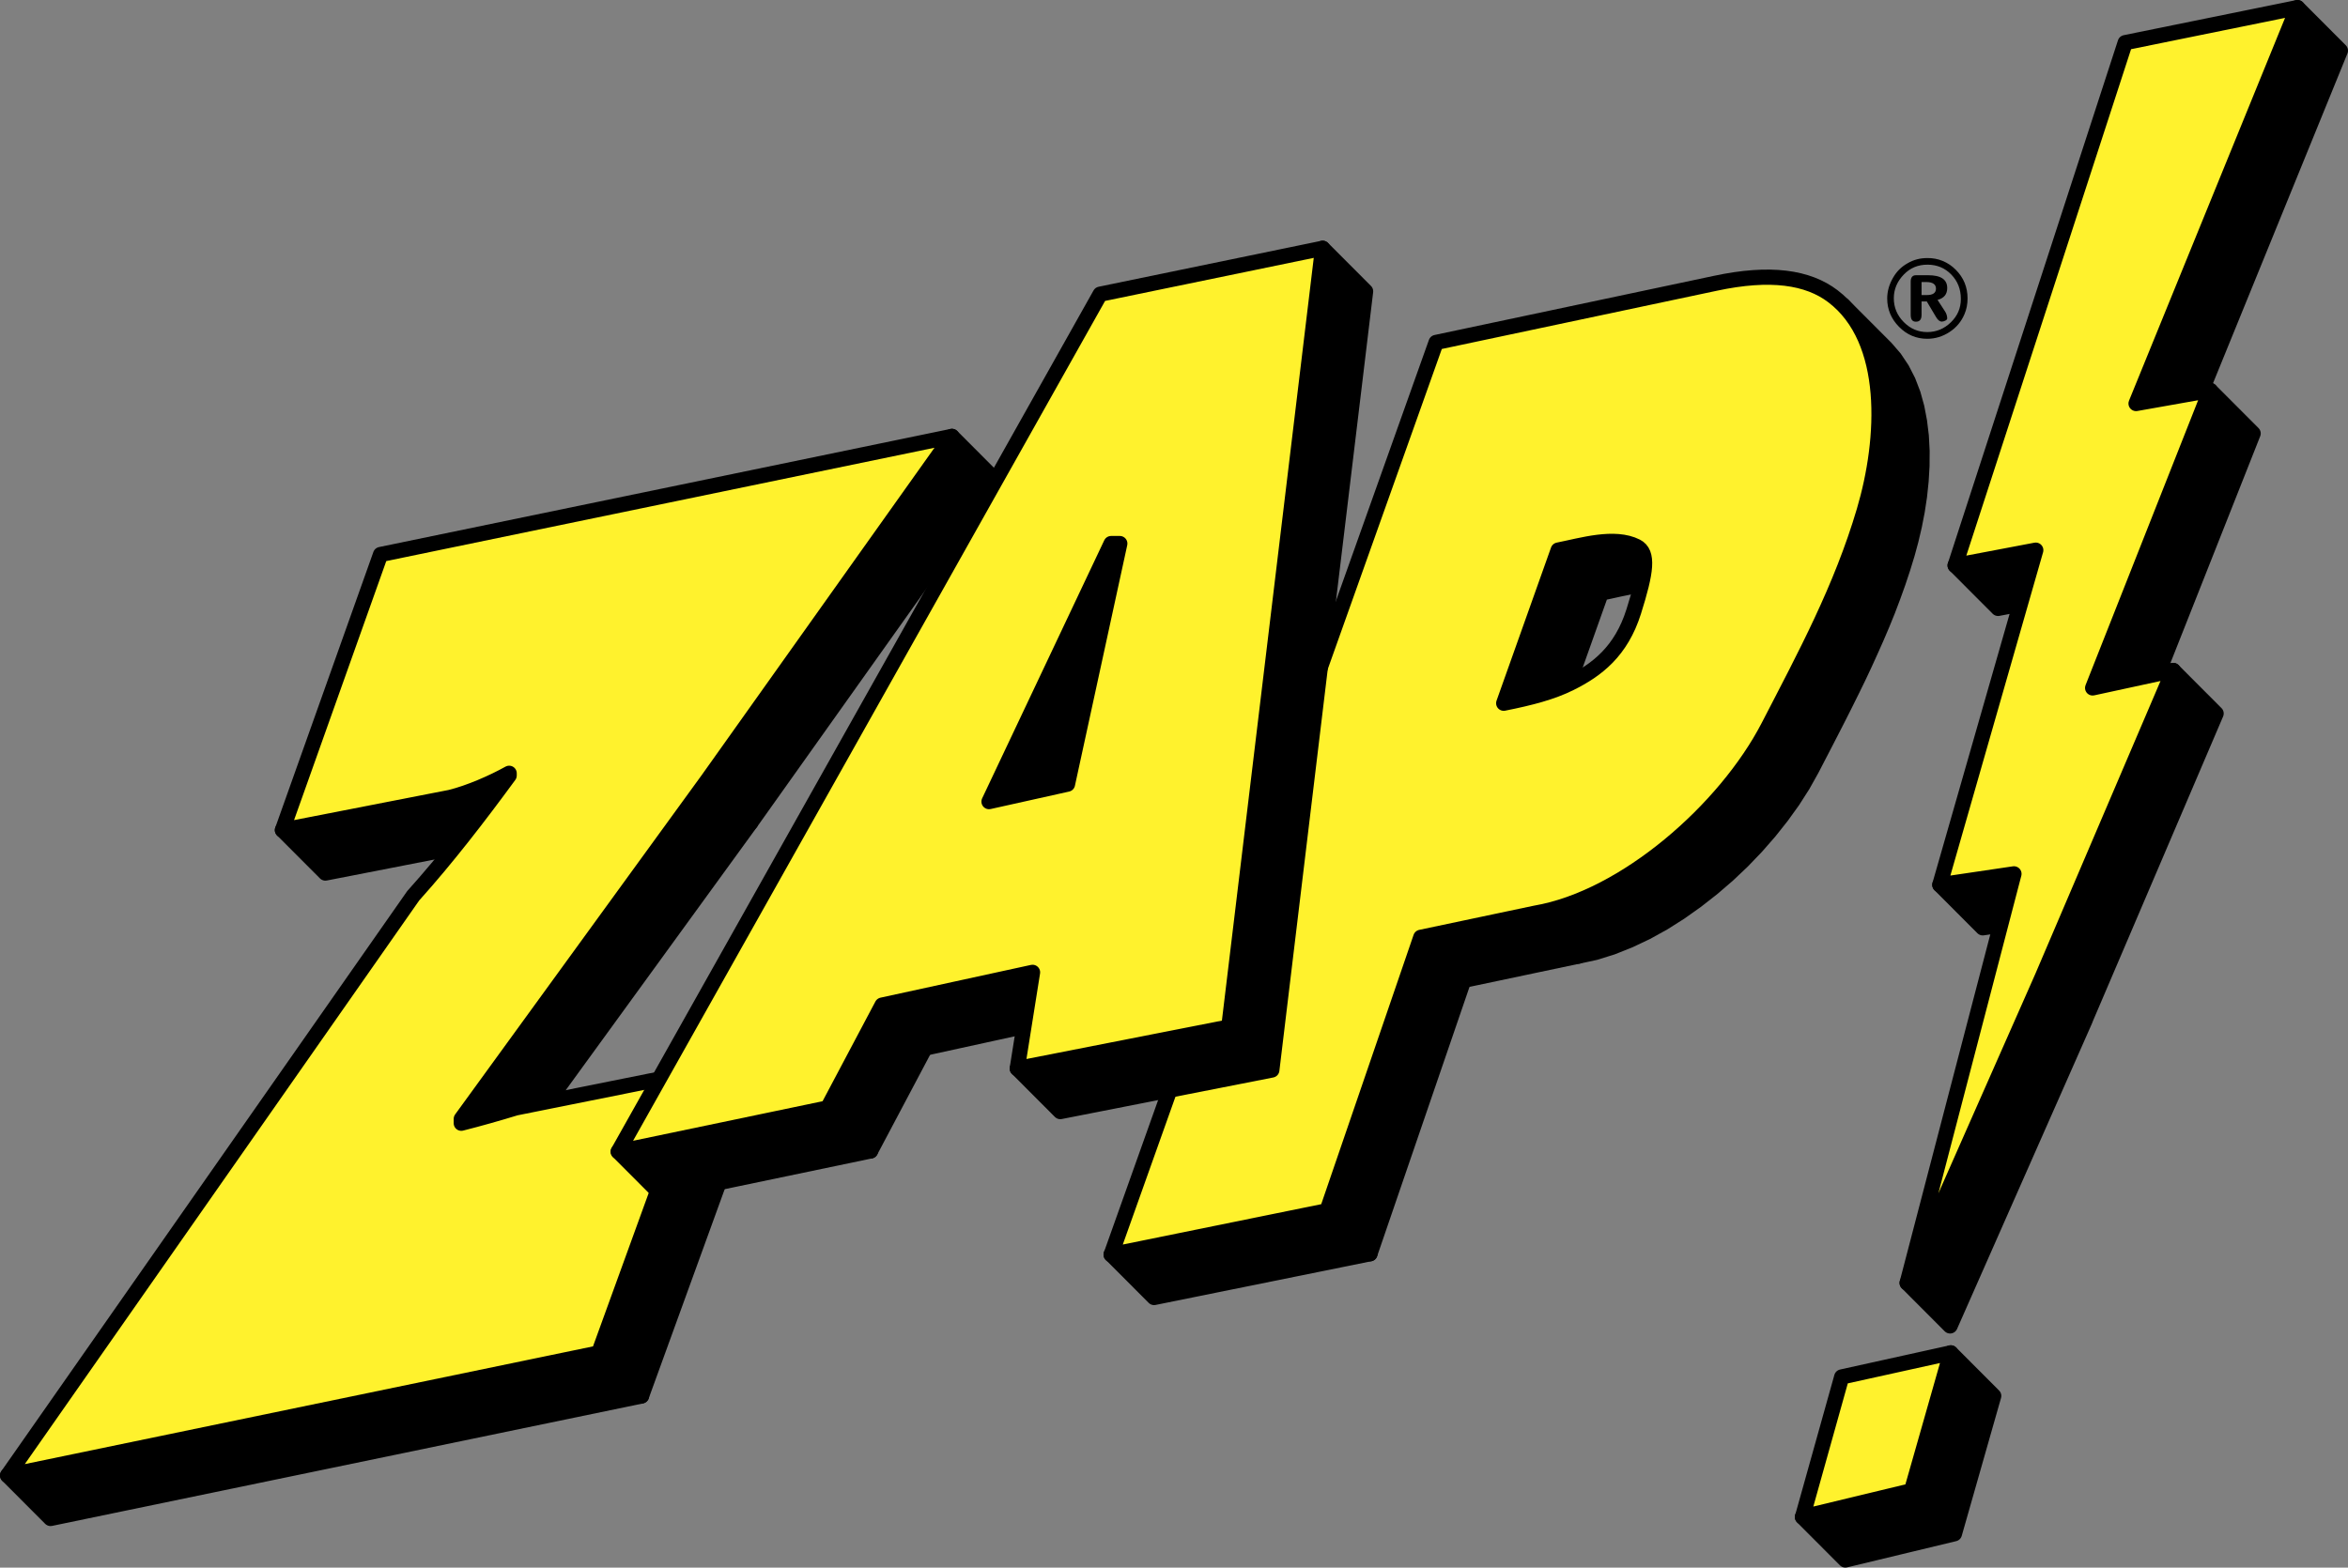
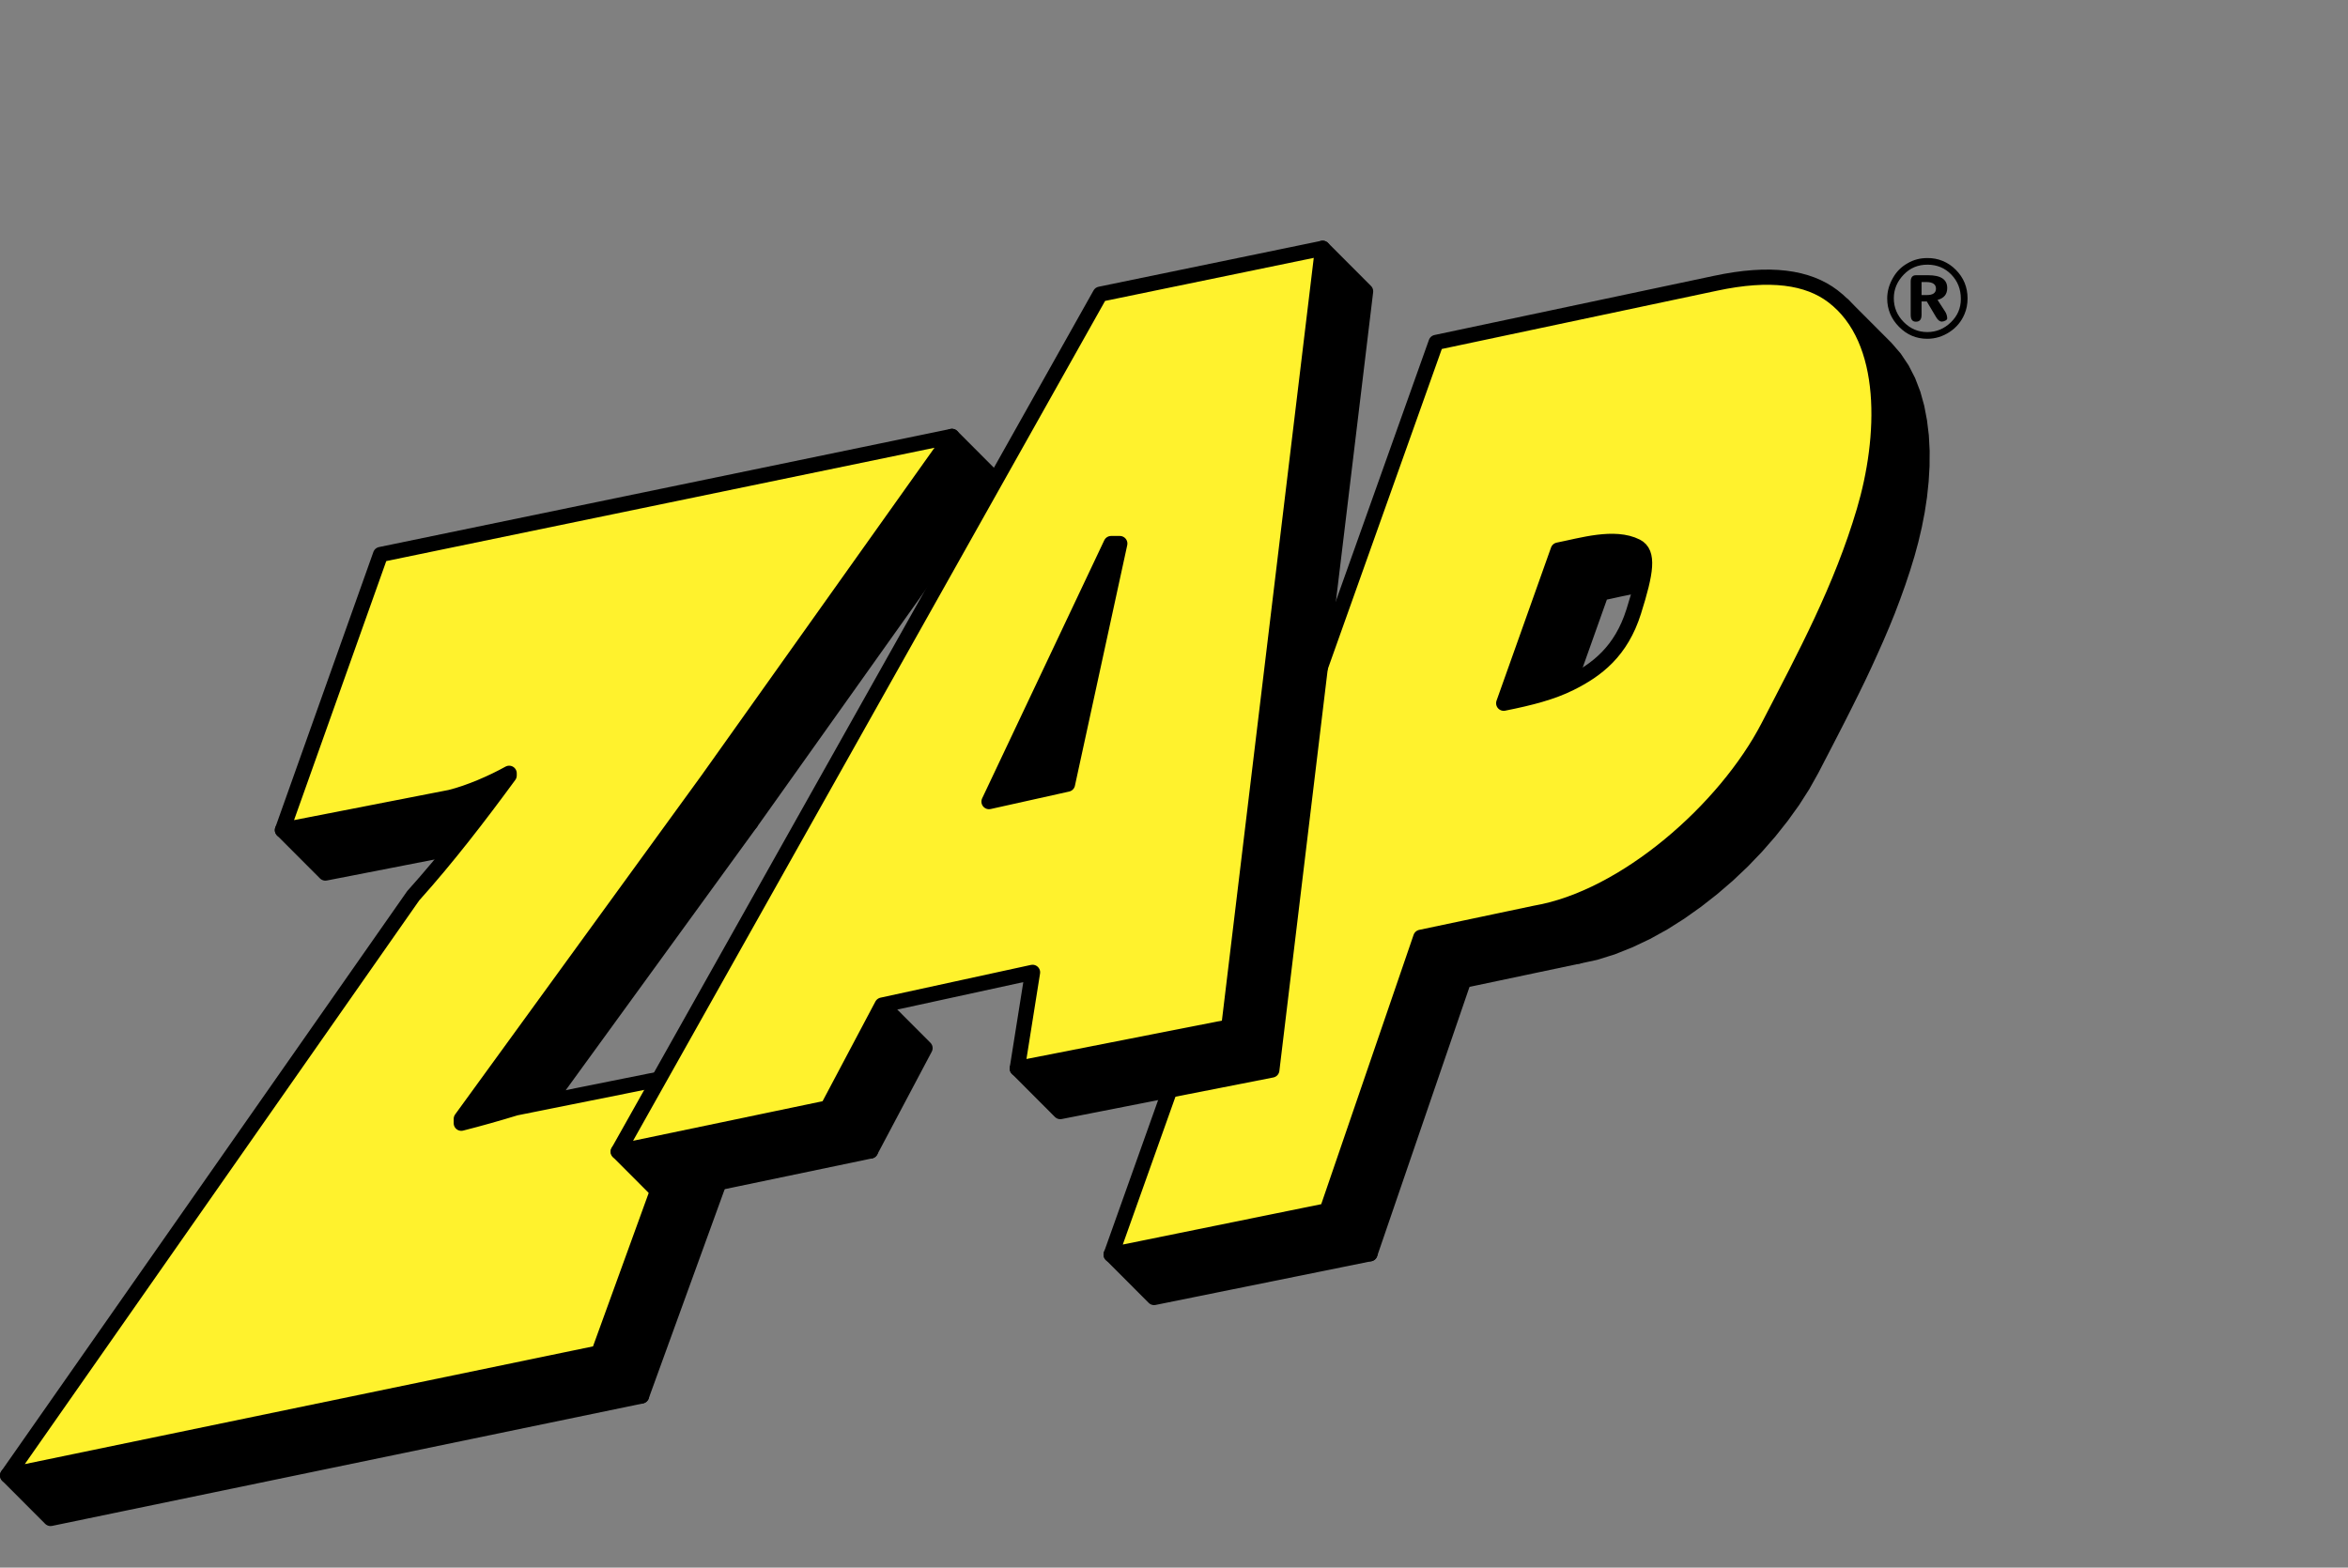
<svg xmlns="http://www.w3.org/2000/svg" version="1.1" id="Layer_1" x="0px" y="0px" viewBox="0 0 2378.6 1588.5" style="enable-background:new 0 0 2378.6 1588.5;" xml:space="preserve">
  <rect x="0" y="0" width="2378.6" height="1588.5" fill="#808080" stroke="none" />
  <style type="text/css">
	
		.st0{fill-rule:evenodd;clip-rule:evenodd;stroke:#000000;stroke-width:15.395;stroke-linecap:round;stroke-linejoin:round;stroke-miterlimit:33.89;}
	
		.st1{fill-rule:evenodd;clip-rule:evenodd;fill:#FFF22D;stroke:#000000;stroke-width:15.395;stroke-linecap:round;stroke-linejoin:round;stroke-miterlimit:33.89;}
	.st2{fill-rule:evenodd;clip-rule:evenodd;}
</style>
  <g>
    <path class="st0" d="M1344.3,1226.9l43.5,43.6l95-277.1l-43.5-43.6L1344.3,1226.9L1344.3,1226.9z" />
    <path class="st0" d="M1439.3,949.8l43.5,43.6l116.1-24.5l-43.5-43.6L1439.3,949.8z" />
-     <path class="st0" d="M1555.4,925.3l43.5,43.6l17.1-3.7l17.3-5.4l17.3-6.9l17.3-8.2l17.2-9.5l16.9-10.7l16.5-11.7l16.1-12.6   l15.6-13.4l14.9-14.1l14.1-14.7l13.3-15.2l12.3-15.5l11.3-15.7l10.1-15.8l8.9-15.9l7-13.5l7-13.5l6.9-13.4l6.8-13.3l6.7-13.3   l6.6-13.3l6.5-13.3l6.3-13.4l6.1-13.4l6-13.5l5.8-13.6l5.6-13.8l5.3-14l5.1-14.2l4.8-14.4l4.5-14.7l3.8-14l3.4-14.5l2.9-14.9   l2.3-15.2l1.6-15.3l0.9-15.3l0.1-15.2l-0.8-15.1l-1.8-14.7l-2.7-14.2l-3.8-13.7l-5-13l-6.2-12.1l-7.5-11.2l-8.8-10.2l-43.5-43.6   l8.8,10.1l7.4,11.2l6.2,12.1l5,13l3.8,13.7l2.8,14.3l1.7,14.7l0.8,15.1l-0.1,15.3l-0.9,15.3l-1.6,15.3l-2.3,15.2l-2.9,14.9   l-3.4,14.5l-3.8,14l-4.5,14.6l-4.8,14.4l-5.1,14.2l-5.3,14l-5.6,13.8l-5.7,13.6l-6,13.5l-6.2,13.4l-6.3,13.4l-6.5,13.3l-6.6,13.3   l-6.7,13.3l-6.8,13.3l-6.9,13.4l-7,13.5l-7,13.5l-8.9,15.9l-10.1,15.8l-11.3,15.7l-12.3,15.5l-13.3,15.2l-14.1,14.7l-14.9,14.1   l-15.6,13.4l-16.1,12.7l-16.5,11.7l-16.9,10.7l-17.1,9.5l-17.3,8.3l-17.3,6.9l-17.3,5.4L1555.4,925.3L1555.4,925.3z M1125.6,1271.2   l43.5,43.6l218.7-44.3l-43.5-43.6L1125.6,1271.2L1125.6,1271.2z M1578.5,557.4l43.5,43.6l-55.2,155.2l-43.5-43.6L1578.5,557.4   L1578.5,557.4z M1661.8,556.8l43.5,43.6l-4-3.1l-8.8-3.3l-9.6-1.6l-10.2-0.2l-10.5,0.9l-10.6,1.6l-10.4,2.1l-10,2.2l-9.3,2   l-43.5-43.6l9.3-2l10-2.2l10.4-2.1l10.6-1.6l10.5-0.9l10.2,0.2l9.6,1.6l8.8,3.3L1661.8,556.8L1661.8,556.8z" />
+     <path class="st0" d="M1555.4,925.3l43.5,43.6l17.1-3.7l17.3-5.4l17.3-6.9l17.3-8.2l17.2-9.5l16.9-10.7l16.5-11.7l16.1-12.6   l15.6-13.4l14.9-14.1l14.1-14.7l13.3-15.2l12.3-15.5l11.3-15.7l10.1-15.8l8.9-15.9l7-13.5l7-13.5l6.9-13.4l6.8-13.3l6.7-13.3   l6.6-13.3l6.5-13.3l6.3-13.4l6.1-13.4l6-13.5l5.8-13.6l5.6-13.8l5.3-14l5.1-14.2l4.8-14.4l4.5-14.7l3.8-14l3.4-14.5l2.9-14.9   l2.3-15.2l1.6-15.3l0.9-15.3l0.1-15.2l-0.8-15.1l-1.8-14.7l-2.7-14.2l-3.8-13.7l-5-13l-6.2-12.1l-7.5-11.2l-8.8-10.2l-43.5-43.6   l8.8,10.1l7.4,11.2l6.2,12.1l5,13l3.8,13.7l2.8,14.3l1.7,14.7l0.8,15.1l-0.1,15.3l-0.9,15.3l-1.6,15.3l-2.3,15.2l-2.9,14.9   l-3.4,14.5l-3.8,14l-4.5,14.6l-4.8,14.4l-5.1,14.2l-5.3,14l-5.6,13.8l-5.7,13.6l-6,13.5l-6.2,13.4l-6.3,13.4l-6.5,13.3l-6.6,13.3   l-6.7,13.3l-6.8,13.3l-7,13.5l-7,13.5l-8.9,15.9l-10.1,15.8l-11.3,15.7l-12.3,15.5l-13.3,15.2l-14.1,14.7l-14.9,14.1   l-15.6,13.4l-16.1,12.7l-16.5,11.7l-16.9,10.7l-17.1,9.5l-17.3,8.3l-17.3,6.9l-17.3,5.4L1555.4,925.3L1555.4,925.3z M1125.6,1271.2   l43.5,43.6l218.7-44.3l-43.5-43.6L1125.6,1271.2L1125.6,1271.2z M1578.5,557.4l43.5,43.6l-55.2,155.2l-43.5-43.6L1578.5,557.4   L1578.5,557.4z M1661.8,556.8l43.5,43.6l-4-3.1l-8.8-3.3l-9.6-1.6l-10.2-0.2l-10.5,0.9l-10.6,1.6l-10.4,2.1l-10,2.2l-9.3,2   l-43.5-43.6l9.3-2l10-2.2l10.4-2.1l10.6-1.6l10.5-0.9l10.2,0.2l9.6,1.6l8.8,3.3L1661.8,556.8L1661.8,556.8z" />
    <path class="st1" d="M1344.3,1226.9l95-277.1l116.1-24.5c90.6-15.5,192.5-104.9,236.1-189.2c37.5-72.6,73.7-139.7,97-218.5   c21.6-73,26.7-173.1-31.8-217.5c-25.2-19.1-63.1-25-119.1-13l-282.8,59.9l-329.2,924.4L1344.3,1226.9L1344.3,1226.9z M1578.5,557.4   l-55.2,155.2c27.1-5.4,49-11.1,67.4-20.3c27-13.4,51.6-32.2,64.3-72.6c12.7-40.3,15.5-59.5,2.8-66   C1635.5,542.4,1602.3,552.7,1578.5,557.4z" />
    <path class="st0" d="M964.3,442.2l43.5,43.6l-247.4,348l-43.5-43.6L964.3,442.2z" />
    <path class="st0" d="M716.9,790.2l43.5,43.6l-249.6,343.6l-43.5-43.6L716.9,790.2L716.9,790.2z M467.2,1133.8l43.5,43.6v4.4   l-43.5-43.6V1133.8z M710.2,1085l43.5,43.6l-103.8,285.9l-43.5-43.6L710.2,1085z" />
    <path class="st0" d="M606.4,1371l43.5,43.6L51.2,1538.7l-43.5-43.6L606.4,1371z M515.8,783.5l43.5,43.6l-6.7,3.6l-7.1,3.6l-7.5,3.5   l-7.7,3.3l-7.8,3.1l-7.8,2.8l-7.7,2.5l-7.4,2l-43.5-43.6l7.4-2l7.7-2.5l7.8-2.8l7.8-3.1l7.7-3.3l7.4-3.5l7.1-3.6L515.8,783.5   L515.8,783.5z" />
    <path class="st0" d="M456.2,807.9l43.5,43.6l-170.1,33.2l-43.5-43.6L456.2,807.9z" />
    <path class="st1" d="M385.5,561.9l578.8-119.7l-247.4,348l-249.6,343.6v4.4c18.5-4.7,36.9-9.9,55.2-15.5l187.8-37.7l-103.8,286   L7.7,1495.1l410.9-587.4c34.5-38.4,66.7-80.3,97.2-121.9v-2.2c-16.9,9.4-40.2,19.6-59.6,24.4l-170.1,33.2L385.5,561.9z" />
-     <path class="st0" d="M1936.4,1510.6l43.5,43.6l39.8-139.7l-43.5-43.6L1936.4,1510.6L1936.4,1510.6z M1825.9,1537.2l43.5,43.6   l110.5-26.6l-43.5-43.6L1825.9,1537.2z M1980.6,572.9l43.5,43.6l81.7-15.5l-43.5-43.6L1980.6,572.9z M1965.1,896.6l43.5,43.6   l75.1-11.1l-43.5-43.6L1965.1,896.6L1965.1,896.6z M1932,1300l43.5,43.6l137-310.3l-43.5-43.6L1932,1300z M2068.9,989.7l43.5,43.6   L2245,723l-43.5-43.6L2068.9,989.7L2068.9,989.7z M2119.7,697.1l43.5,43.6l119.3-301.5l-43.5-43.6L2119.7,697.1z M2163.9,408.9   l43.5,43.6l163.5-401.2l-43.5-43.6L2163.9,408.9z" />
-     <path class="st1" d="M1936.4,1510.6l39.8-139.7l-110.5,24.4l-39.7,141.9L1936.4,1510.6L1936.4,1510.6z M2327.4,7.7l-174.5,35.5   l-172.3,529.8l81.7-15.5l-97.2,339.1l75.1-11.1L1932,1300l137-310.3l132.6-310.3l-81.7,17.7L2239,395.6l-75.1,13.3L2327.4,7.7z" />
    <path class="st0" d="M1030.6,1082.8l43.5,43.6l214.3-42.1l-43.5-43.6L1030.6,1082.8L1030.6,1082.8z M1244.9,1040.7l43.5,43.6   l95-789.1l-43.5-43.6L1244.9,1040.7L1244.9,1040.7z M626.3,1167l43.5,43.6l212.1-44.3l-43.5-43.6L626.3,1167L626.3,1167z" />
    <path class="st0" d="M838.4,1122.7l43.5,43.6l55.2-104.2l-43.5-43.6L838.4,1122.7z" />
-     <path class="st0" d="M893.6,1018.5l43.5,43.6l152.4-33.3l-43.5-43.6L893.6,1018.5L893.6,1018.5z M1125.6,550.8l43.5,43.6h8.8   l-43.5-43.6H1125.6z" />
    <path class="st0" d="M1001.9,812.4l43.5,43.6l123.7-261.6l-43.5-43.6L1001.9,812.4z" />
    <path class="st1" d="M1046,985.3l-15.5,97.5l214.3-42.1l95-789.1l-225.3,46.5L626.3,1167l212.1-44.3l55.2-104.2L1046,985.3z    M1125.6,550.8h8.8l-53,243.8l-79.5,17.7L1125.6,550.8L1125.6,550.8z" />
    <path class="st2" d="M1952.4,261.5c10.9-0.2,21.3,4.1,28.9,11.9c7.9,7.9,11.9,17.6,11.9,29c0,5.7-1,11-3.1,15.9   c-3.1,7.4-8.1,13.5-15.1,18.1c-7,4.6-14.6,6.9-22.6,6.9c-11.1,0-20.6-4-28.6-12.1c-8-8.1-12-17.7-12-28.7c0-7.3,2-14.4,6-21.2   c3.6-6.3,8.5-11.1,14.6-14.5C1938.5,263.2,1945.1,261.5,1952.4,261.5L1952.4,261.5z M1952.5,268.2c-9.3,0-17.2,3.2-23.6,9.7   c-6.9,7-10.4,15.1-10.4,24.3c0,9.3,3.3,17.3,10,24.1c6.7,6.8,14.6,10.2,23.9,10.2c9.1,0,17.1-3.3,23.9-9.9   c6.8-6.6,10.1-14.4,10.1-23.7c0-9.8-3.2-18-9.7-24.7C1970.2,271.5,1962.2,268.2,1952.5,268.2L1952.5,268.2z M1953.3,278.9   c12.9,0,19.3,4.3,19.3,13c0,6.3-3.3,10.3-9.8,12l7.6,11.7c1.4,2.1,2.1,4.5,2.2,7c0,0.9-0.6,1.6-1.9,2.3c-1.1,0.6-2.2,0.9-3.5,1   c-2.1,0-4.1-1.5-5.9-4.6l-9.4-15.8h-5.3V319c0,4.7-1.9,7-5.7,7c-3.6,0-5.3-2.3-5.3-7v-33.6c0-4.3,1.8-6.5,5.3-6.5H1953.3   L1953.3,278.9z M1946.6,285.9v13.1h5.3c6.2,0,9.3-2.2,9.3-6.5c0-4.4-3.3-6.7-9.8-6.7H1946.6z" />
  </g>
</svg>